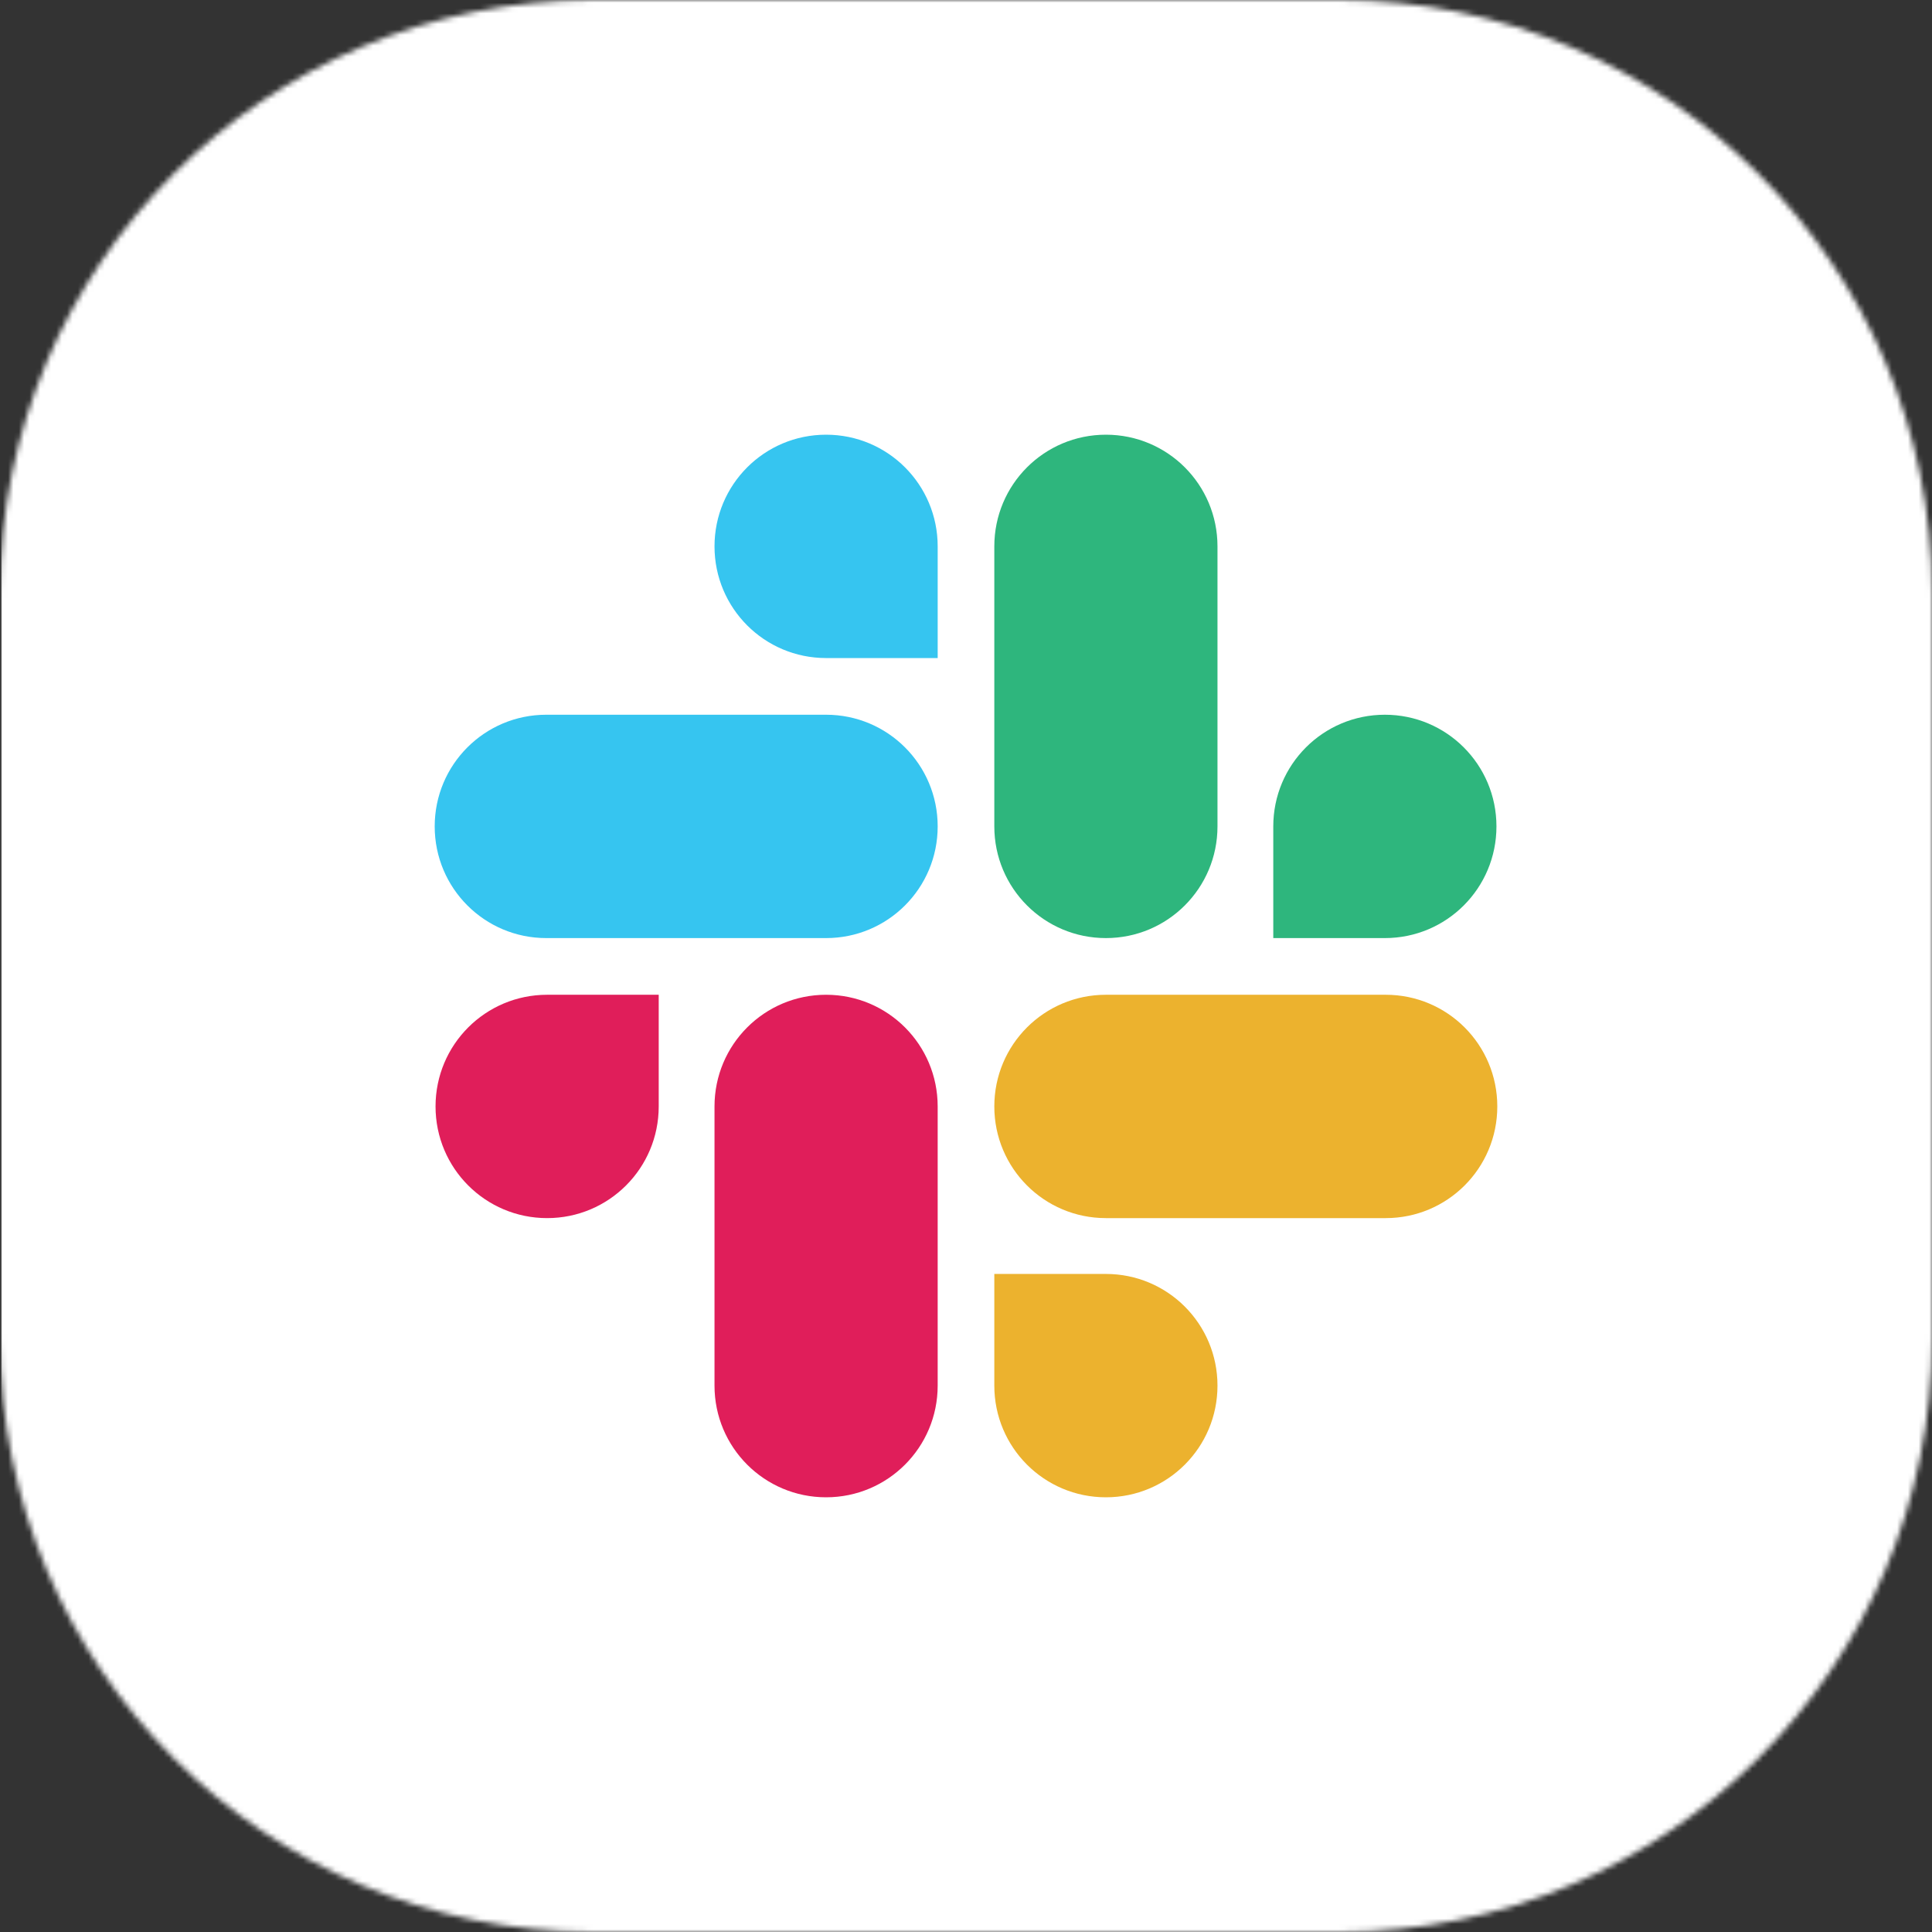
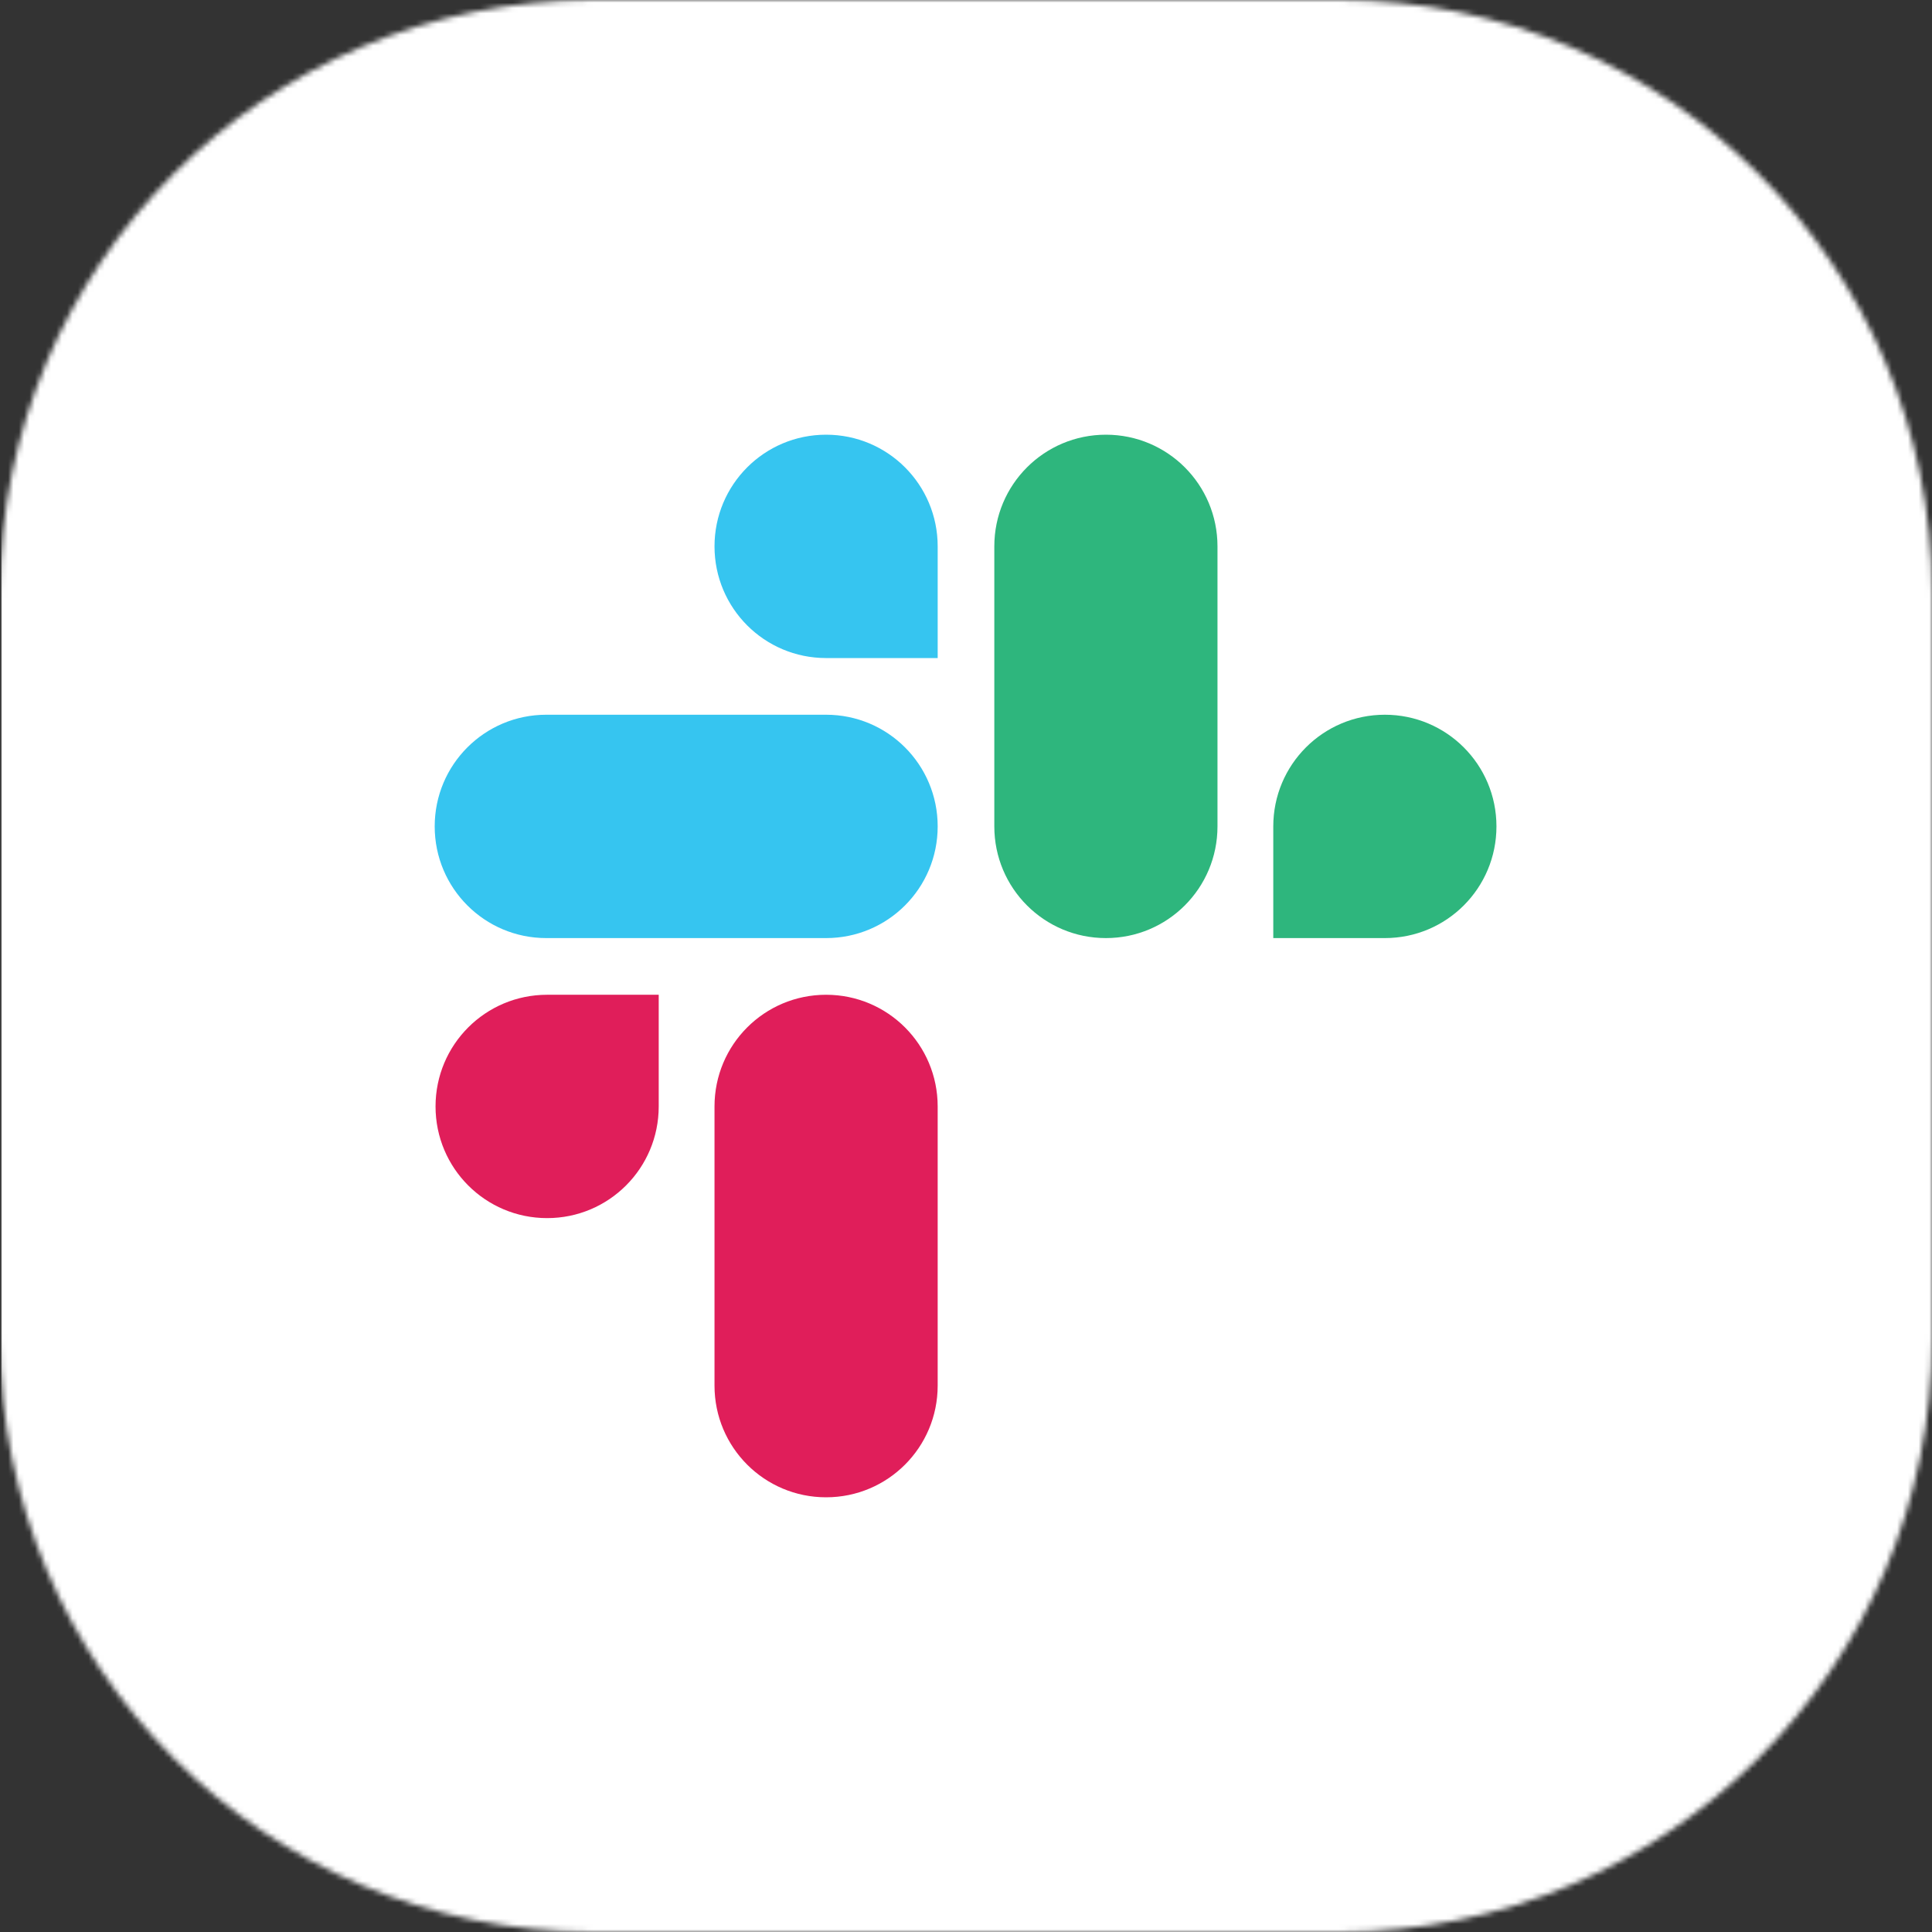
<svg xmlns="http://www.w3.org/2000/svg" width="360" height="360" viewBox="0 0 360 360" fill="none">
  <rect x="0" y="0" width="360" height="360" fill="#333333" stroke="none" />
  <path fill-rule="evenodd" clip-rule="evenodd" d="M110.526 0H249.474C310.516 0 360 49.484 360 110.526V249.474C360 310.516 310.516 360 249.474 360H110.526C49.484 360 0 310.516 0 249.474V110.526C0 49.484 49.484 0 110.526 0Z" fill="black" fill-opacity="0.01" />
  <mask id="mask0_1_232" style="mask-type:luminance" maskUnits="userSpaceOnUse" x="0" y="0" width="360" height="360">
    <path fill-rule="evenodd" clip-rule="evenodd" d="M110.526 0H249.474C310.516 0 360 49.484 360 110.526V249.474C360 310.516 310.516 360 249.474 360H110.526C49.484 360 0 310.516 0 249.474V110.526C0 49.484 49.484 0 110.526 0Z" fill="white" />
  </mask>
  <g mask="url(#mask0_1_232)">
    <rect x="0.245" width="360" height="360" fill="white" />
    <path d="M122.742 206.169C122.742 217.677 113.448 226.978 101.95 226.978C90.451 226.978 81.157 217.677 81.157 206.169C81.157 194.661 90.451 185.36 101.95 185.36H122.742V206.169Z" fill="#E01E5A" />
    <path d="M133.138 206.169C133.138 194.661 142.431 185.36 153.93 185.36C165.429 185.36 174.722 194.661 174.722 206.169V258.191C174.722 269.699 165.429 279 153.93 279C142.431 279 133.138 269.699 133.138 258.191V206.169Z" fill="#E01E5A" />
    <path d="M153.931 122.618C142.432 122.618 133.139 113.317 133.139 101.809C133.139 90.301 142.432 81 153.931 81C165.43 81 174.723 90.301 174.723 101.809V122.618H153.931Z" fill="#36C5F0" />
    <path d="M153.931 133.18C165.43 133.18 174.723 142.481 174.723 153.989C174.723 165.497 165.43 174.798 153.931 174.798H101.792C90.294 174.798 81 165.497 81 153.989C81 142.481 90.294 133.18 101.792 133.18H153.931Z" fill="#36C5F0" />
    <path d="M237.257 153.989C237.257 142.481 246.55 133.18 258.049 133.18C269.548 133.18 278.842 142.481 278.842 153.989C278.842 165.497 269.548 174.798 258.049 174.798H237.257V153.989Z" fill="#2EB67D" />
    <path d="M226.861 153.989C226.861 165.497 217.568 174.798 206.069 174.798C194.57 174.798 185.276 165.497 185.276 153.989V101.809C185.276 90.301 194.57 81 206.069 81C217.568 81 226.861 90.301 226.861 101.809V153.989Z" fill="#2EB67D" />
-     <path d="M206.069 237.382C217.568 237.382 226.861 246.683 226.861 258.191C226.861 269.699 217.568 279 206.069 279C194.57 279 185.276 269.699 185.276 258.191V237.382H206.069Z" fill="#ECB22E" />
-     <path d="M206.069 226.978C194.57 226.978 185.276 217.677 185.276 206.169C185.276 194.661 194.57 185.36 206.069 185.36H258.207C269.706 185.36 279 194.661 279 206.169C279 217.677 269.706 226.978 258.207 226.978H206.069Z" fill="#ECB22E" />
  </g>
</svg>